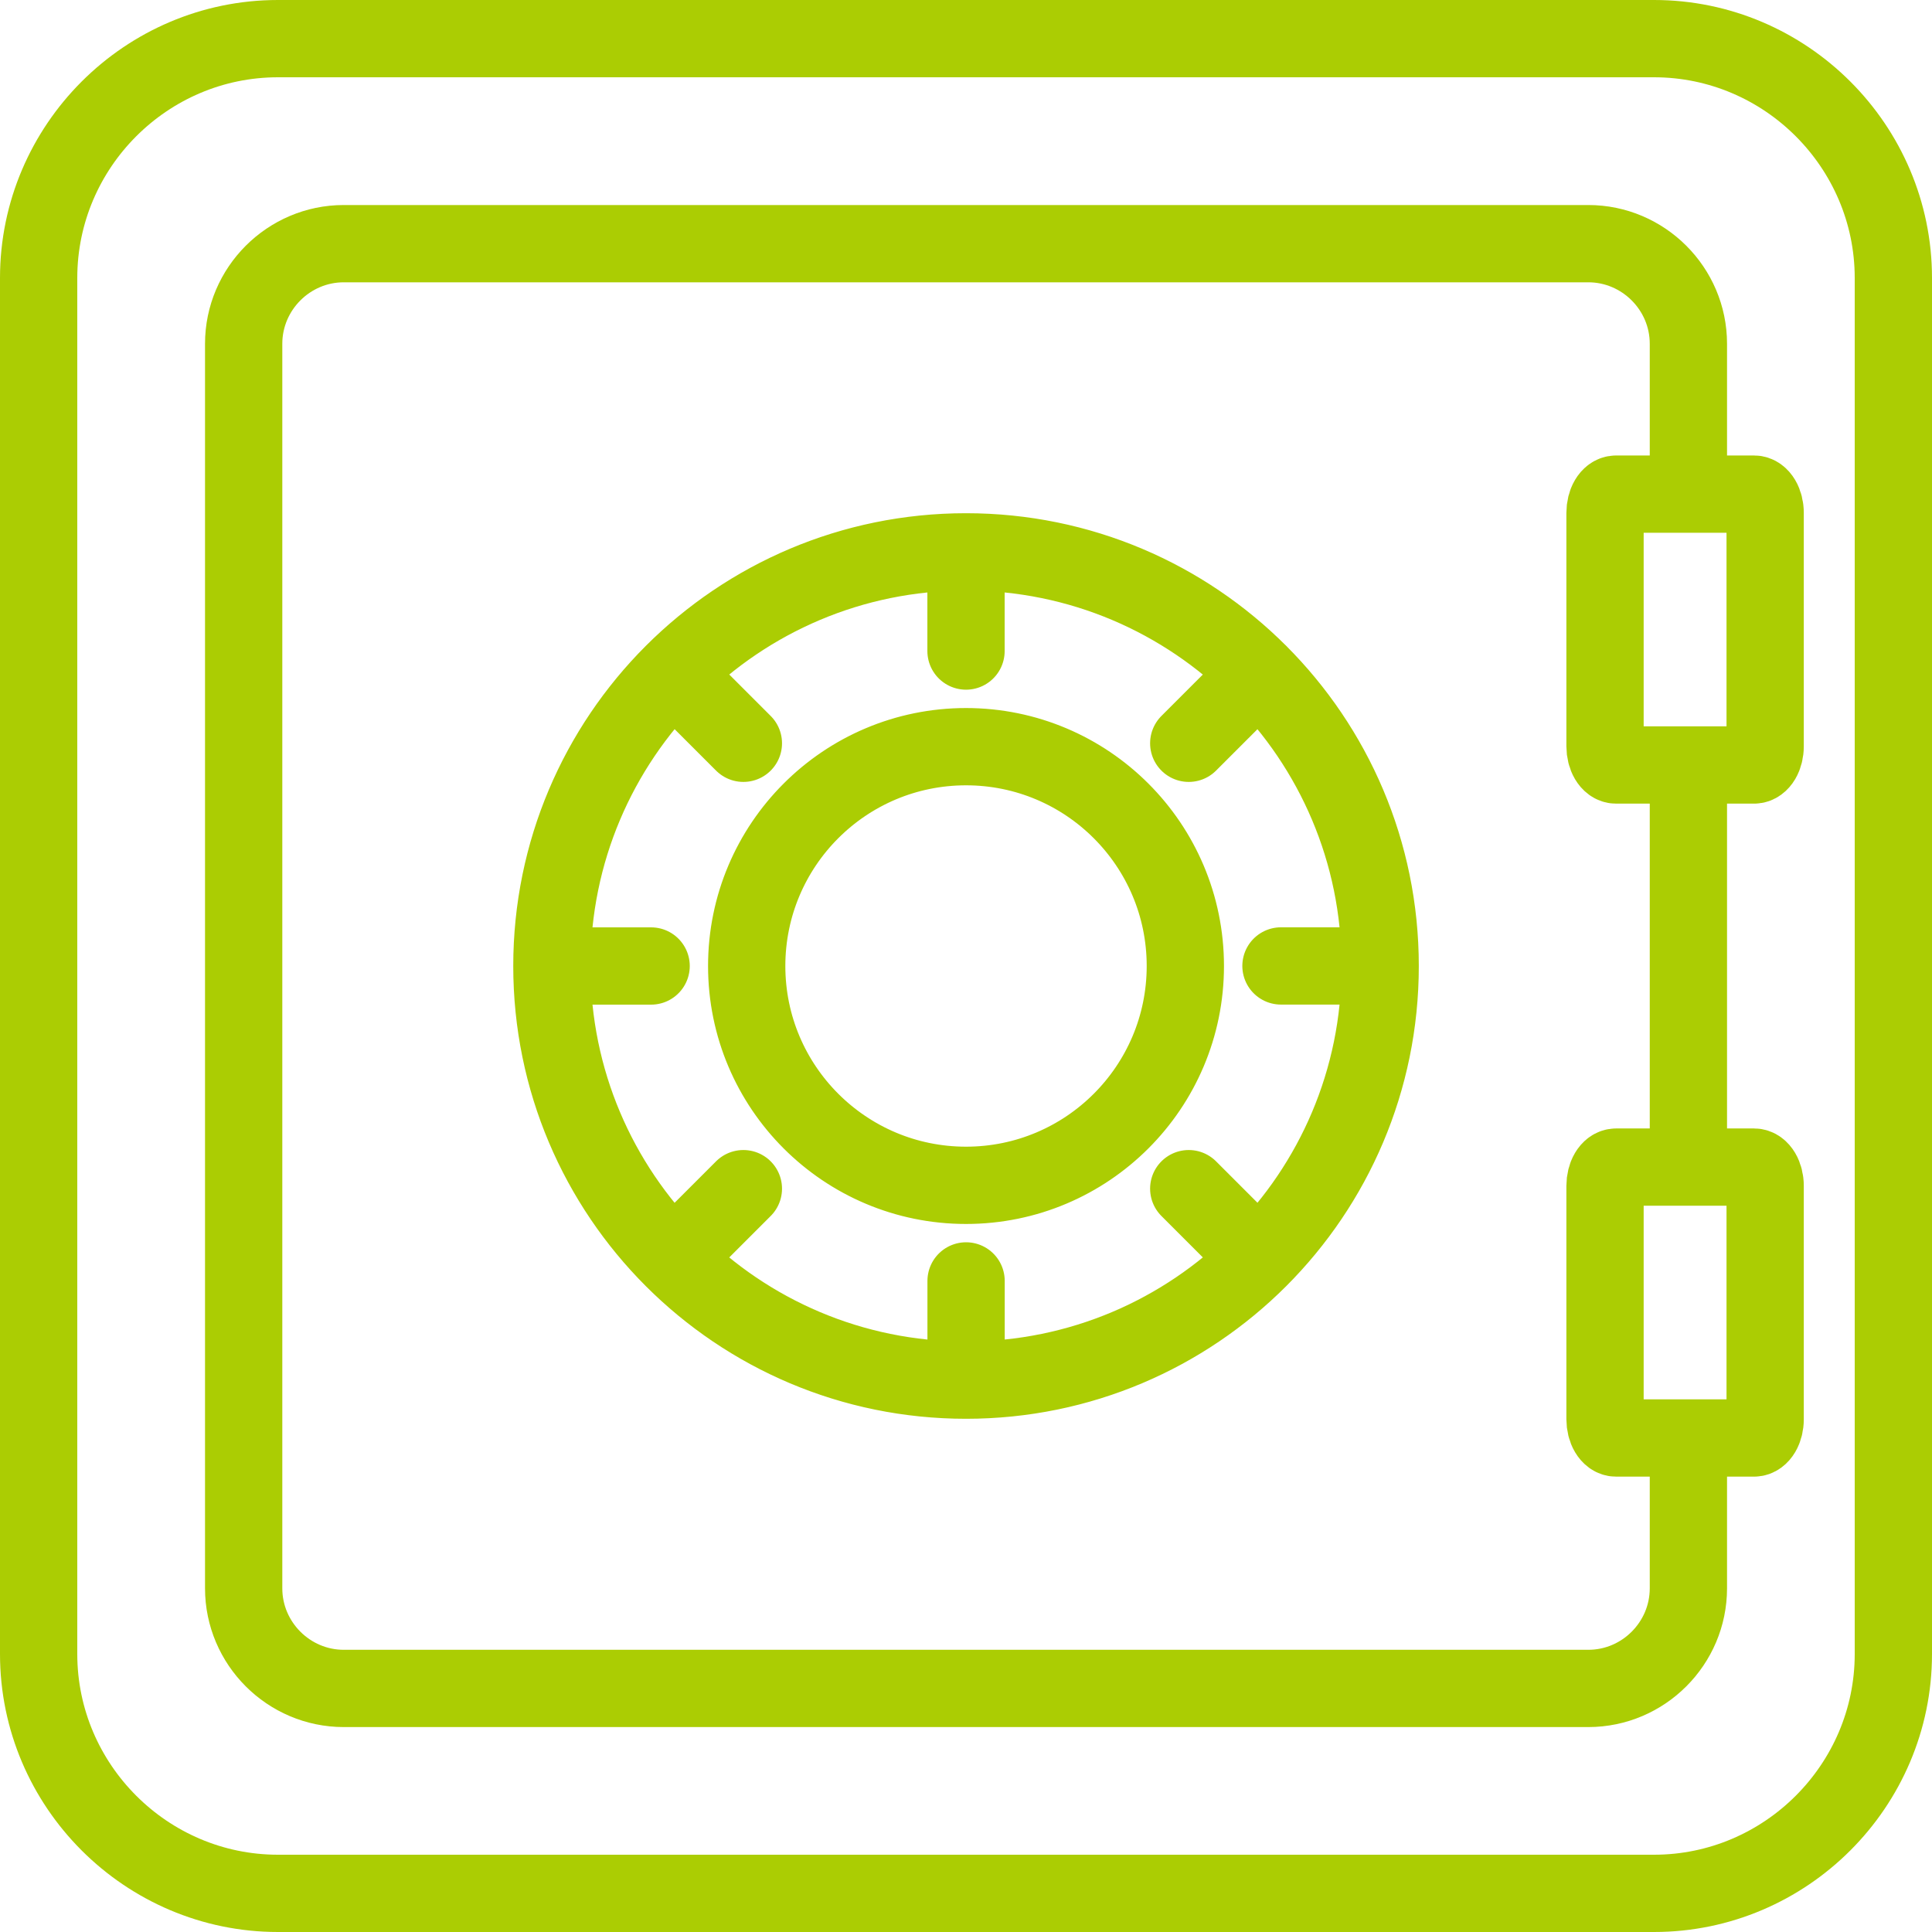
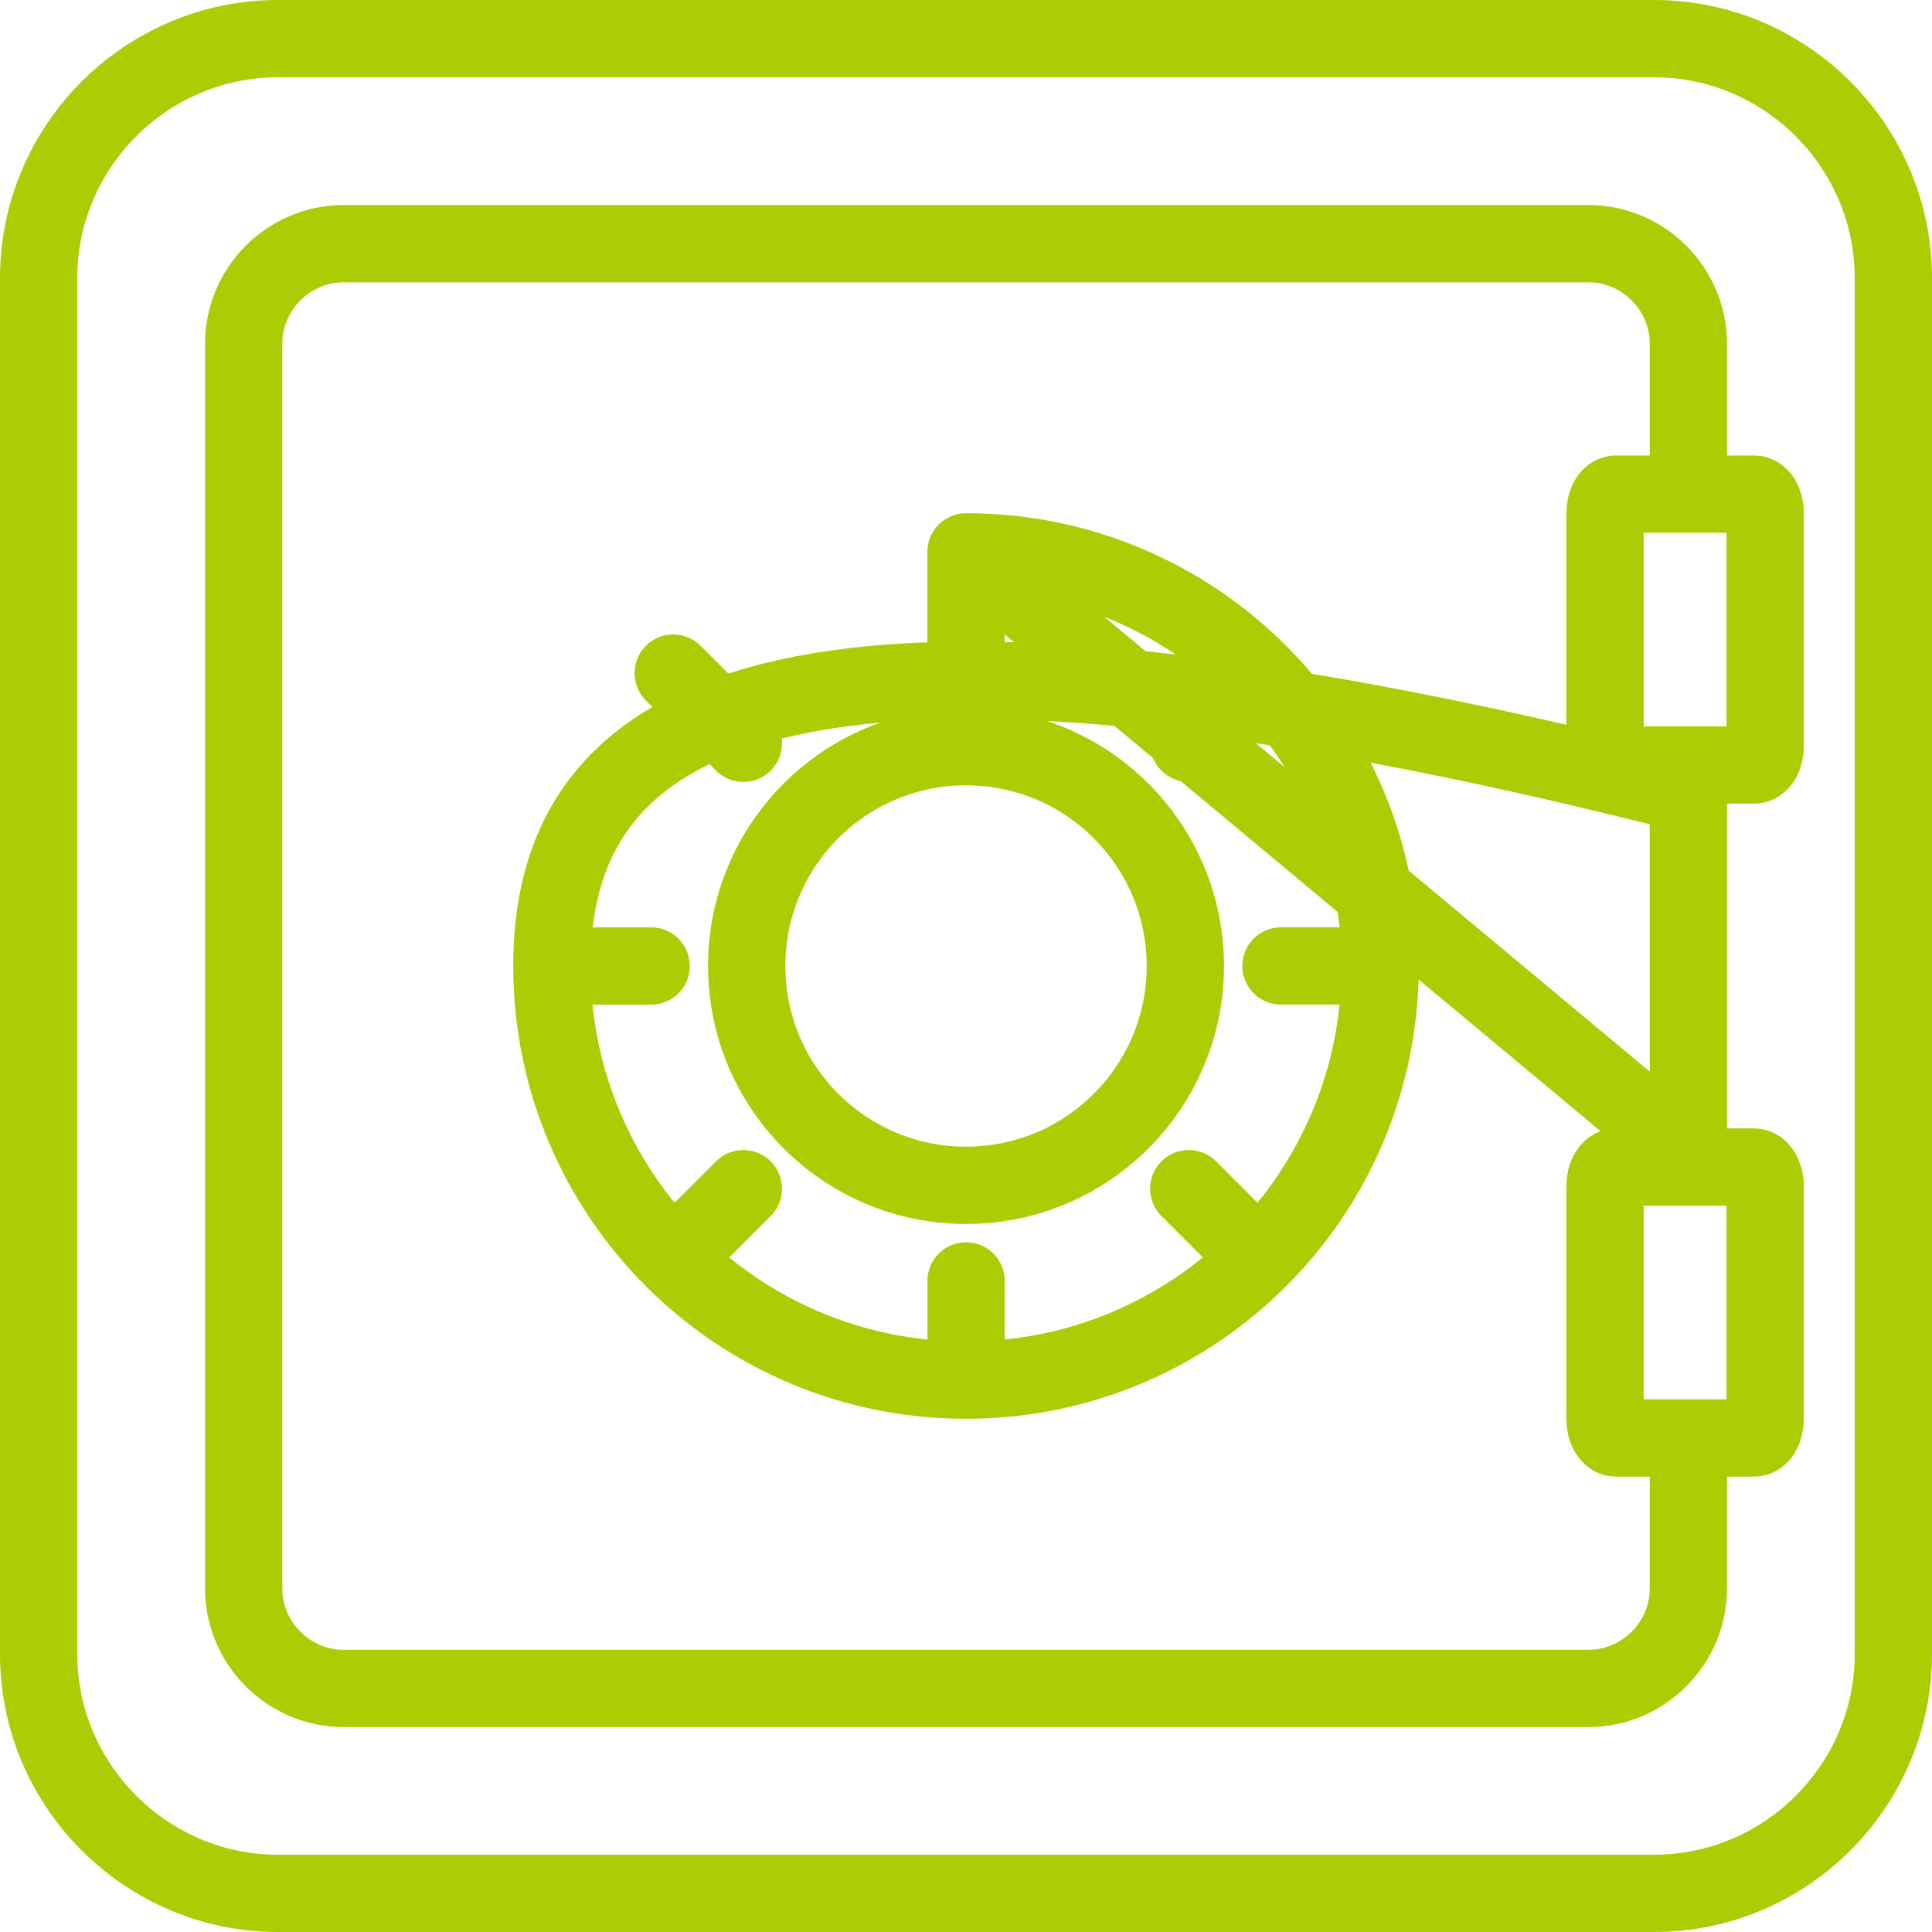
<svg xmlns="http://www.w3.org/2000/svg" width="100" height="100" viewBox="0 0 100 100" fill="none">
-   <path d="M87.391 24.159V17.793C87.391 14.944 85.059 12.612 82.21 12.612H17.793C14.944 12.612 12.612 14.944 12.612 17.793V82.212C12.612 85.062 14.944 87.393 17.793 87.393H82.21C85.059 87.393 87.391 85.062 87.391 82.212V75M87.391 59.736V41.105M50.001 28.564C38.162 28.564 28.566 38.161 28.566 50C28.566 61.839 38.162 71.436 50.001 71.436C61.84 71.436 71.437 61.839 71.437 50C71.437 38.161 61.84 28.564 50.001 28.564ZM50.001 28.564V33.698M34.846 34.841L38.477 38.472M28.569 50H33.702M34.846 65.156L38.477 61.525M50.004 71.433V66.3M65.16 65.156L61.529 61.525M71.437 49.997H66.303M65.16 34.841L61.529 38.472M90.791 25.576H83.648C83.331 25.576 83.076 26.012 83.076 26.547V38.625C83.076 39.16 83.334 39.596 83.648 39.596H90.791C91.108 39.596 91.364 39.16 91.364 38.625V26.547C91.364 26.012 91.105 25.576 90.791 25.576ZM90.791 60.409H83.648C83.331 60.409 83.076 60.846 83.076 61.38V73.459C83.076 73.993 83.334 74.43 83.648 74.43H90.791C91.108 74.43 91.364 73.993 91.364 73.459V61.38C91.364 60.846 91.105 60.409 90.791 60.409ZM50.001 38.648C43.73 38.648 38.649 43.731 38.649 50C38.649 56.269 43.733 61.352 50.001 61.352C56.27 61.352 61.353 56.269 61.353 50C61.353 43.731 56.27 38.648 50.001 38.648ZM85.613 2H14.387C7.573 2 2 7.573 2 14.387V85.612C2 92.427 7.573 98 14.387 98H85.613C92.427 98 98 92.427 98 85.612V14.387C98 7.573 92.427 2 85.613 2Z" stroke="#ABCD03" stroke-width="4" stroke-linecap="round" stroke-linejoin="round" />
+   <path d="M87.391 24.159V17.793C87.391 14.944 85.059 12.612 82.21 12.612H17.793C14.944 12.612 12.612 14.944 12.612 17.793V82.212C12.612 85.062 14.944 87.393 17.793 87.393H82.21C85.059 87.393 87.391 85.062 87.391 82.212V75M87.391 59.736V41.105C38.162 28.564 28.566 38.161 28.566 50C28.566 61.839 38.162 71.436 50.001 71.436C61.84 71.436 71.437 61.839 71.437 50C71.437 38.161 61.84 28.564 50.001 28.564ZM50.001 28.564V33.698M34.846 34.841L38.477 38.472M28.569 50H33.702M34.846 65.156L38.477 61.525M50.004 71.433V66.3M65.16 65.156L61.529 61.525M71.437 49.997H66.303M65.16 34.841L61.529 38.472M90.791 25.576H83.648C83.331 25.576 83.076 26.012 83.076 26.547V38.625C83.076 39.16 83.334 39.596 83.648 39.596H90.791C91.108 39.596 91.364 39.16 91.364 38.625V26.547C91.364 26.012 91.105 25.576 90.791 25.576ZM90.791 60.409H83.648C83.331 60.409 83.076 60.846 83.076 61.38V73.459C83.076 73.993 83.334 74.43 83.648 74.43H90.791C91.108 74.43 91.364 73.993 91.364 73.459V61.38C91.364 60.846 91.105 60.409 90.791 60.409ZM50.001 38.648C43.73 38.648 38.649 43.731 38.649 50C38.649 56.269 43.733 61.352 50.001 61.352C56.27 61.352 61.353 56.269 61.353 50C61.353 43.731 56.27 38.648 50.001 38.648ZM85.613 2H14.387C7.573 2 2 7.573 2 14.387V85.612C2 92.427 7.573 98 14.387 98H85.613C92.427 98 98 92.427 98 85.612V14.387C98 7.573 92.427 2 85.613 2Z" stroke="#ABCD03" stroke-width="4" stroke-linecap="round" stroke-linejoin="round" />
</svg>